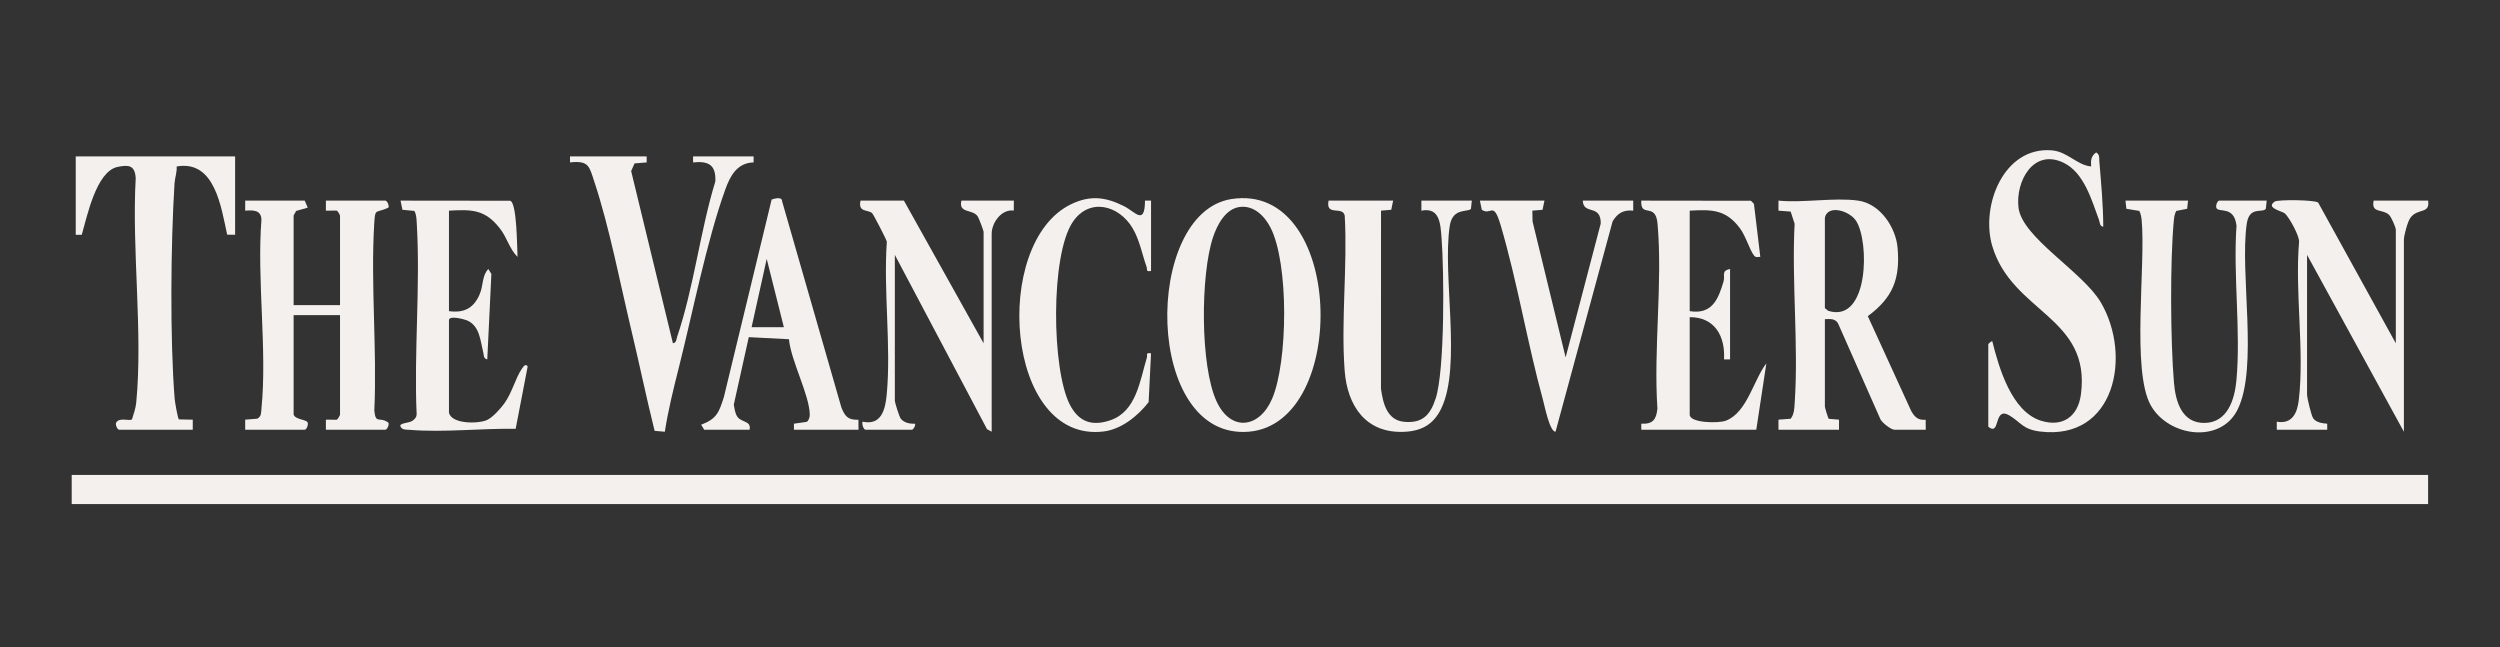
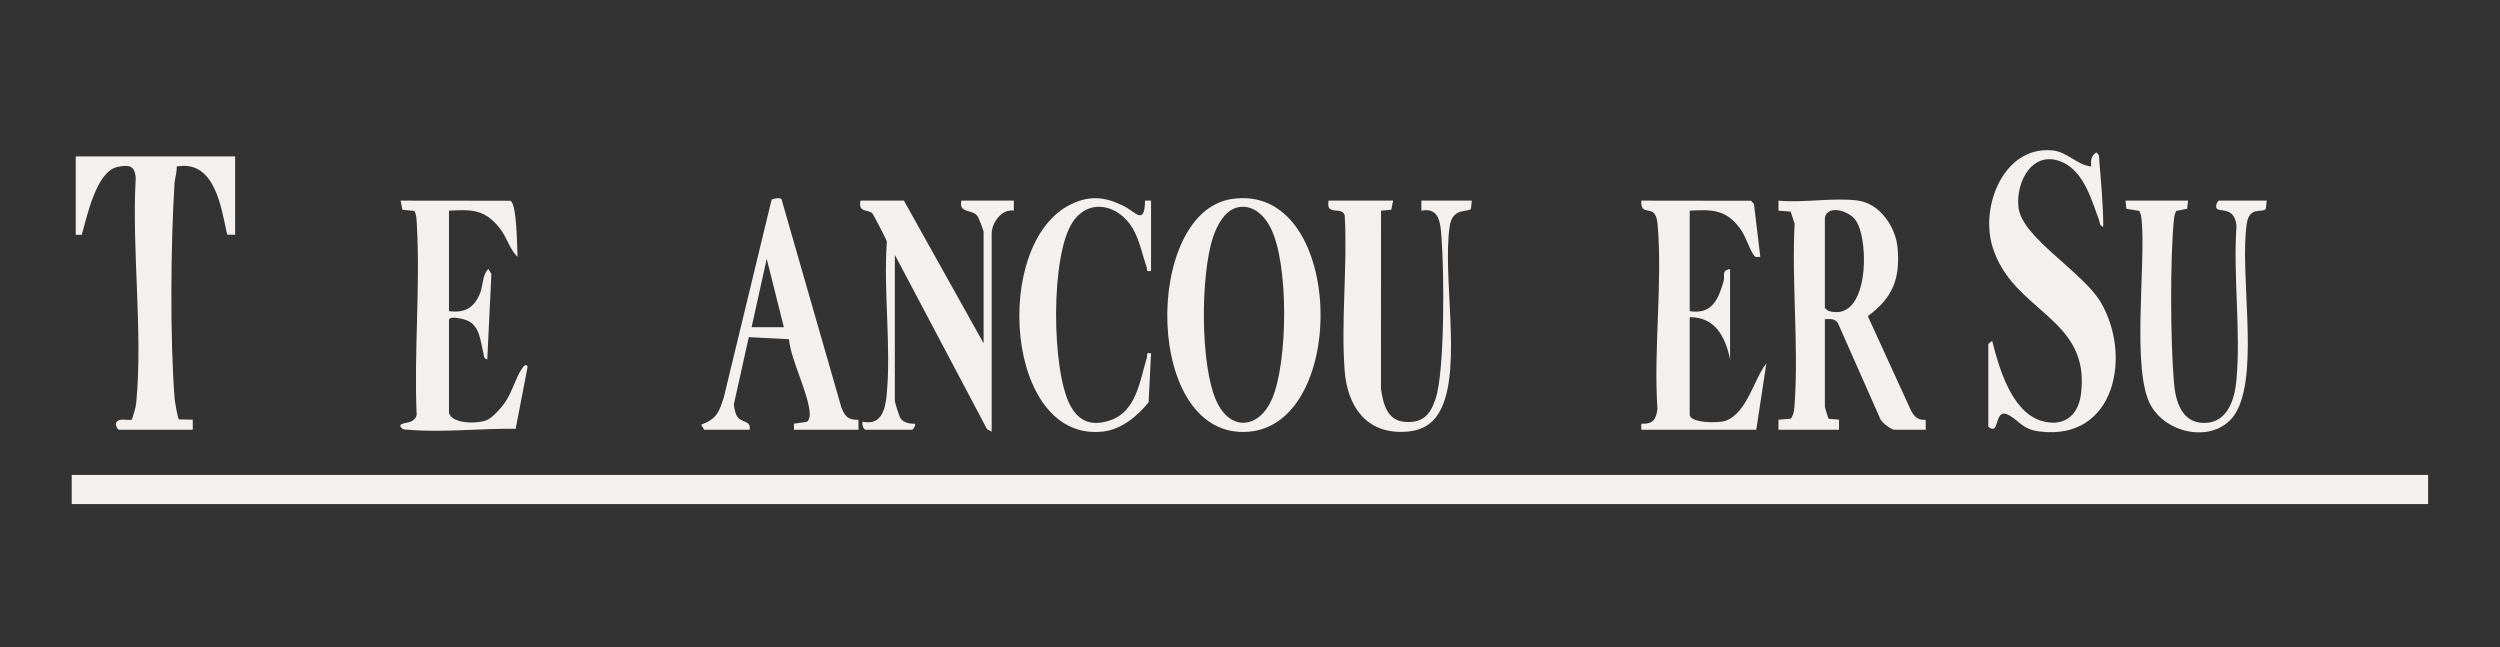
<svg xmlns="http://www.w3.org/2000/svg" width="282" height="73" viewBox="0 0 282 73" fill="none">
  <rect x="0" y="0" width="282" height="73" fill="#333333" stroke="none" />
  <g clip-path="url(#clip0_3261_6376)">
    <path d="M273.89 53.573H8.088V56.86H273.89V53.573Z" fill="#F4F0EE" />
-     <path d="M34.372 22.629L34.711 23.42L33.389 23.8C33.349 23.959 33.12 24.248 33.12 24.329V34.417H38.355V24.329C38.355 24.267 38.121 23.8 37.971 23.754L36.76 23.764L36.762 22.629H43.475C43.657 22.629 43.929 23.182 43.814 23.42C42.375 24.108 42.322 23.391 42.212 25.226C41.802 32.108 42.541 39.395 42.223 46.32C42.377 47.909 42.821 46.932 43.814 47.681C43.929 47.919 43.657 48.472 43.475 48.472H36.762L36.76 47.337L37.971 47.347C38.121 47.301 38.355 46.834 38.355 46.772V35.55H33.12V46.772C33.343 47.367 34.597 47.294 34.71 47.682C34.789 47.957 34.57 48.472 34.372 48.472H27.659L27.657 47.337L29.026 47.227C29.5 46.96 29.448 46.562 29.492 46.105C30.153 39.388 28.963 31.605 29.49 24.772C29.454 23.669 28.533 23.695 27.657 23.764L27.659 22.629L34.372 22.629Z" fill="#F4F0EE" />
    <path d="M209.601 22.629C212.072 22.976 213.842 25.626 214.047 27.948C214.356 31.452 213.506 33.585 210.689 35.661L215.587 46.363C215.99 47.06 216.355 47.413 217.214 47.349L217.225 48.472H213.698C213.309 48.472 212.342 47.712 212.125 47.318L207.323 36.46C206.992 35.921 206.418 35.972 205.846 36.004V45.865C205.846 45.965 206.211 47.192 206.284 47.242L207.441 47.338L207.439 48.472H200.612L200.611 47.337L201.987 47.234C202.401 46.696 202.4 46.059 202.443 45.422C202.882 38.873 202.095 31.838 202.432 25.237L201.987 23.867L200.611 23.764L200.612 22.629C203.398 22.91 206.908 22.251 209.601 22.629ZM205.846 24.556V34.757L206.223 35.061C210.806 36.51 210.901 27.253 209.362 24.907C208.603 23.75 206.16 23.05 205.846 24.556Z" fill="#F4F0EE" />
    <path d="M26.521 17.642V26.483L25.626 26.47C24.94 23.391 24.258 18.015 19.925 18.778C19.98 19.436 19.725 20.047 19.685 20.694C19.26 27.502 19.165 38.207 19.698 44.955C19.726 45.311 20.054 47.229 20.181 47.308L21.744 47.338L21.742 48.472H13.436C13.25 48.472 12.98 47.909 13.099 47.683C13.439 47.036 14.576 47.523 14.887 47.311C15.074 46.693 15.306 46.061 15.368 45.41C16.132 37.417 14.853 28.201 15.309 20.084C15.213 18.659 14.553 18.558 13.26 18.829C10.851 19.333 9.821 24.43 9.222 26.483L8.543 26.483V17.642H26.521Z" fill="#F4F0EE" />
    <path d="M224.28 38.838C224.301 38.756 224.656 38.44 224.732 38.498C225.478 41.493 226.908 46.404 230.198 47.449C232.655 48.229 234.397 47.001 234.729 44.486C235.884 35.732 226.945 35.257 224.724 27.741C223.395 23.243 226.003 16.504 231.446 16.959C233.232 17.108 234.264 18.625 235.885 18.777C235.824 18.117 235.864 17.591 236.455 17.193C236.873 17.466 236.774 17.794 236.806 18.199C237.005 20.652 237.24 23.113 237.249 25.576C236.82 25.505 236.877 25.099 236.769 24.81C235.951 22.618 235.101 19.486 232.776 18.36C229.366 16.707 227.328 20.458 227.689 23.429C228.101 26.822 234.939 30.646 236.979 34.122C240.498 40.119 238.587 49.723 230.108 48.674C228.151 48.432 227.952 47.632 226.682 46.874C224.815 45.758 225.705 49.288 224.28 48.132V38.838Z" fill="#F4F0EE" />
    <path d="M138.882 22.457C151.635 20.427 152.266 47.731 140.873 48.696C129.02 49.699 128.898 24.047 138.882 22.457ZM139.797 23.352C138.211 23.586 137.285 25.396 136.829 26.76C135.419 30.979 135.357 41.254 137.238 45.295C138.838 48.734 142.067 48.324 143.5 44.966C145.277 40.802 145.399 29.696 143.304 25.651C142.621 24.333 141.393 23.117 139.797 23.352Z" fill="#F4F0EE" />
-     <path d="M72.945 17.642L72.947 18.321L71.577 18.432L71.194 19.297L75.906 38.724C76.324 38.653 76.288 38.259 76.389 37.962C78.256 32.482 78.978 26.053 80.69 20.465C80.779 18.617 79.942 18.133 78.178 18.321L78.18 17.642H85.007L85.007 18.318C83.156 18.369 82.374 19.815 81.812 21.374C79.706 27.215 78.122 35.328 76.557 41.529C75.962 43.885 75.364 46.296 74.992 48.699L73.841 48.6C72.919 44.9 72.136 41.097 71.242 37.361C69.956 31.988 68.749 25.632 67.032 20.472C66.465 18.766 66.434 18.083 64.296 18.321L64.298 17.642L72.945 17.642Z" fill="#F4F0EE" />
    <path d="M110.95 38.724V26.143C110.95 26.012 110.398 24.553 110.272 24.384C109.657 23.556 108.103 24.101 108.446 22.629H114.363L114.354 23.753C112.958 23.558 111.86 25.14 111.86 26.369V48.699L111.338 48.412L100.937 28.75V45.185C100.937 45.406 101.434 47.011 101.612 47.232C101.991 47.702 102.641 47.82 103.211 47.793C103.309 48.004 103.009 48.472 102.871 48.472H97.637C97.394 48.472 97.201 47.819 97.296 47.566C99.415 48.022 99.861 46.212 100.022 44.501C100.538 39.027 99.638 32.82 100.036 27.266C100.004 27.032 98.512 24.168 98.379 24.045C97.913 23.613 96.757 23.998 97.068 22.629H101.961L110.95 38.724Z" fill="#F4F0EE" />
-     <path d="M270.248 38.724V25.916C270.248 25.639 269.733 24.452 269.459 24.209C268.709 23.541 267.46 24.094 267.745 22.629H273.89C274.128 24.203 272.701 23.419 271.877 24.591C271.573 25.024 271.159 26.567 271.159 27.05V48.699L260.235 28.75V44.505C260.235 44.853 260.715 46.911 260.94 47.203C261.306 47.679 261.958 47.741 262.511 47.796V48.472H256.822L256.82 47.566C258.515 47.873 259.124 46.638 259.3 45.16C259.961 39.607 258.849 32.939 259.337 27.265C259.349 26.529 258.223 24.533 257.747 24.088C257.445 23.805 255.512 23.472 256.589 22.737C256.943 22.496 261.133 22.535 261.49 22.853L270.248 38.724Z" fill="#F4F0EE" />
-     <path d="M185.138 48.472L185.136 47.793C186.452 47.857 186.829 47.318 186.957 46.091C186.504 39.364 187.562 31.858 186.969 25.225C186.747 22.748 185.035 24.662 185.137 22.63L197.508 22.646L197.846 23.005L198.563 28.977C198.296 28.954 198.073 29.098 197.865 28.836C197.346 28.18 196.938 26.641 196.249 25.728C194.66 23.62 193.11 23.624 190.599 23.762V35.097C193.107 35.5 193.817 33.78 194.415 31.753C194.618 31.065 194.109 30.556 195.151 30.336V40.538L194.469 40.539C194.621 37.933 193.43 35.762 190.599 35.777V46.772C190.599 47.723 193.861 47.772 194.693 47.448C197.094 46.512 197.818 42.806 199.245 40.991L198.109 48.472L185.138 48.472Z" fill="#F4F0EE" />
+     <path d="M185.138 48.472L185.136 47.793C186.452 47.857 186.829 47.318 186.957 46.091C186.504 39.364 187.562 31.858 186.969 25.225C186.747 22.748 185.035 24.662 185.137 22.63L197.508 22.646L197.846 23.005L198.563 28.977C198.296 28.954 198.073 29.098 197.865 28.836C197.346 28.18 196.938 26.641 196.249 25.728C194.66 23.62 193.11 23.624 190.599 23.762V35.097C193.107 35.5 193.817 33.78 194.415 31.753C194.618 31.065 194.109 30.556 195.151 30.336V40.538C194.621 37.933 193.43 35.762 190.599 35.777V46.772C190.599 47.723 193.861 47.772 194.693 47.448C197.094 46.512 197.818 42.806 199.245 40.991L198.109 48.472L185.138 48.472Z" fill="#F4F0EE" />
    <path d="M50.644 46.545C50.923 47.847 53.903 47.818 54.906 47.391C55.554 47.114 56.464 46.09 56.886 45.508C57.765 44.301 58.161 42.599 58.872 41.593C59.024 41.378 59.273 40.956 59.522 41.334L58.167 48.372C54.331 48.303 49.977 48.805 46.194 48.484C45.845 48.454 45.377 48.521 45.184 48.128C44.965 47.683 46.134 47.761 46.545 47.449C46.787 47.265 46.972 47.091 46.998 46.767C46.687 39.693 47.427 32.256 47.013 25.226C46.984 24.729 46.986 24.244 46.744 23.793L45.395 23.663L45.181 22.63L57.554 22.644C58.327 22.899 58.318 27.988 58.379 28.976C57.481 28.099 57.206 26.838 56.427 25.822C54.762 23.649 53.297 23.607 50.644 23.762V35.097C52.336 35.325 53.421 34.778 54.099 33.212C54.549 32.173 54.346 31.114 55.081 30.341L55.428 30.897L54.965 40.538C54.508 40.45 54.594 40.058 54.512 39.744C54.181 38.462 54.131 36.756 52.672 36.137C52.386 36.015 50.644 35.535 50.644 36.117L50.644 46.545Z" fill="#F4F0EE" />
    <path d="M157.146 22.629L156.933 23.663L155.78 23.762L155.773 43.833C155.997 45.487 156.452 47.399 158.382 47.579C160.445 47.771 161.329 46.826 161.937 44.97C162.995 41.741 162.897 30.549 162.605 26.825C162.481 25.241 162.411 23.352 160.331 23.764L160.332 22.629H166.021L165.923 23.551C165.609 23.988 163.859 23.361 163.533 25.477C162.678 31.027 164.896 41.255 162.58 46.064C161.722 47.844 160.403 48.616 158.407 48.708C154.046 48.911 151.974 45.759 151.676 41.793C151.252 36.164 152.01 30.015 151.685 24.329C151.466 23.192 149.501 24.449 149.864 22.629H157.146Z" fill="#F4F0EE" />
    <path d="M246.809 22.629L246.711 23.551L245.479 23.796C245.319 24.098 245.249 24.441 245.216 24.78C244.77 29.381 244.83 38.493 245.22 43.141C245.399 45.288 246.102 47.756 248.707 47.706C251.257 47.657 252.068 45.077 252.267 42.914C252.778 37.359 251.889 31.091 252.277 25.457C252.016 23.11 250.186 24.071 249.998 23.419C249.918 23.142 250.14 22.629 250.336 22.629H255.684L255.586 23.551C255.202 24.085 253.726 23.188 253.43 25.258C252.631 30.852 254.763 41.444 252.393 46.214C250.463 50.097 244.597 49.249 242.614 45.737C240.407 41.83 242.064 29.894 241.575 24.78C241.542 24.438 241.466 24.101 241.316 23.793L239.853 23.55L239.754 22.629L246.809 22.629Z" fill="#F4F0EE" />
    <path d="M79.431 48.472L79.091 47.909C80.884 47.228 81.105 46.489 81.653 44.791L87.041 22.504C87.402 22.392 88.226 22.15 88.224 22.715L94.912 45.973C95.322 46.972 95.648 47.388 96.831 47.348L96.84 48.472H89.558L89.556 47.793L90.999 47.584C91.232 47.44 91.347 47.044 91.343 46.782C91.31 44.539 89.22 40.705 88.995 38.265L84.463 38.031L82.773 45.637C82.846 46.081 82.918 46.636 83.176 47.01C83.637 47.678 84.766 47.443 84.552 48.472H79.431ZM88.42 36.911L86.486 29.201L84.779 36.911H88.42Z" fill="#F4F0EE" />
    <path d="M129.838 30.564C129.205 30.669 129.455 30.434 129.324 30.067C128.812 28.622 128.552 27.078 127.751 25.729C126.21 23.137 122.879 22.25 121.001 25.048C118.482 28.801 118.624 41.716 120.696 45.678C121.705 47.605 123.187 48.105 125.242 47.407C128.192 46.404 128.577 42.922 129.355 40.387C129.469 40.018 129.171 39.747 129.837 39.859L129.564 45.366C128.345 46.921 126.498 48.432 124.465 48.674C113.364 49.997 111.827 27.389 120.808 23.042C122.994 21.985 124.72 22.218 126.81 23.266C128.057 23.891 129.132 25.499 129.156 22.628L129.838 22.63V30.564Z" fill="#F4F0EE" />
-     <path d="M174.214 22.629L174.001 23.663L172.848 23.762L172.873 24.985L176.603 40.313L180.564 25.21C180.592 22.981 178.599 24.291 178.538 22.629H184.227L184.227 23.762C183.125 23.644 182.461 24.05 181.904 24.963L175.463 48.701C174.8 48.688 174.244 45.822 174.051 45.12C172.277 38.662 171.148 31.751 169.272 25.398C168.437 22.571 168.2 24.379 167.145 23.663L166.932 22.629H174.214Z" fill="#F4F0EE" />
  </g>
  <defs>
    <clipPath id="clip0_3261_6376">
      <rect width="265.828" height="39.923" fill="white" transform="translate(8.088 16.937)" />
    </clipPath>
  </defs>
</svg>